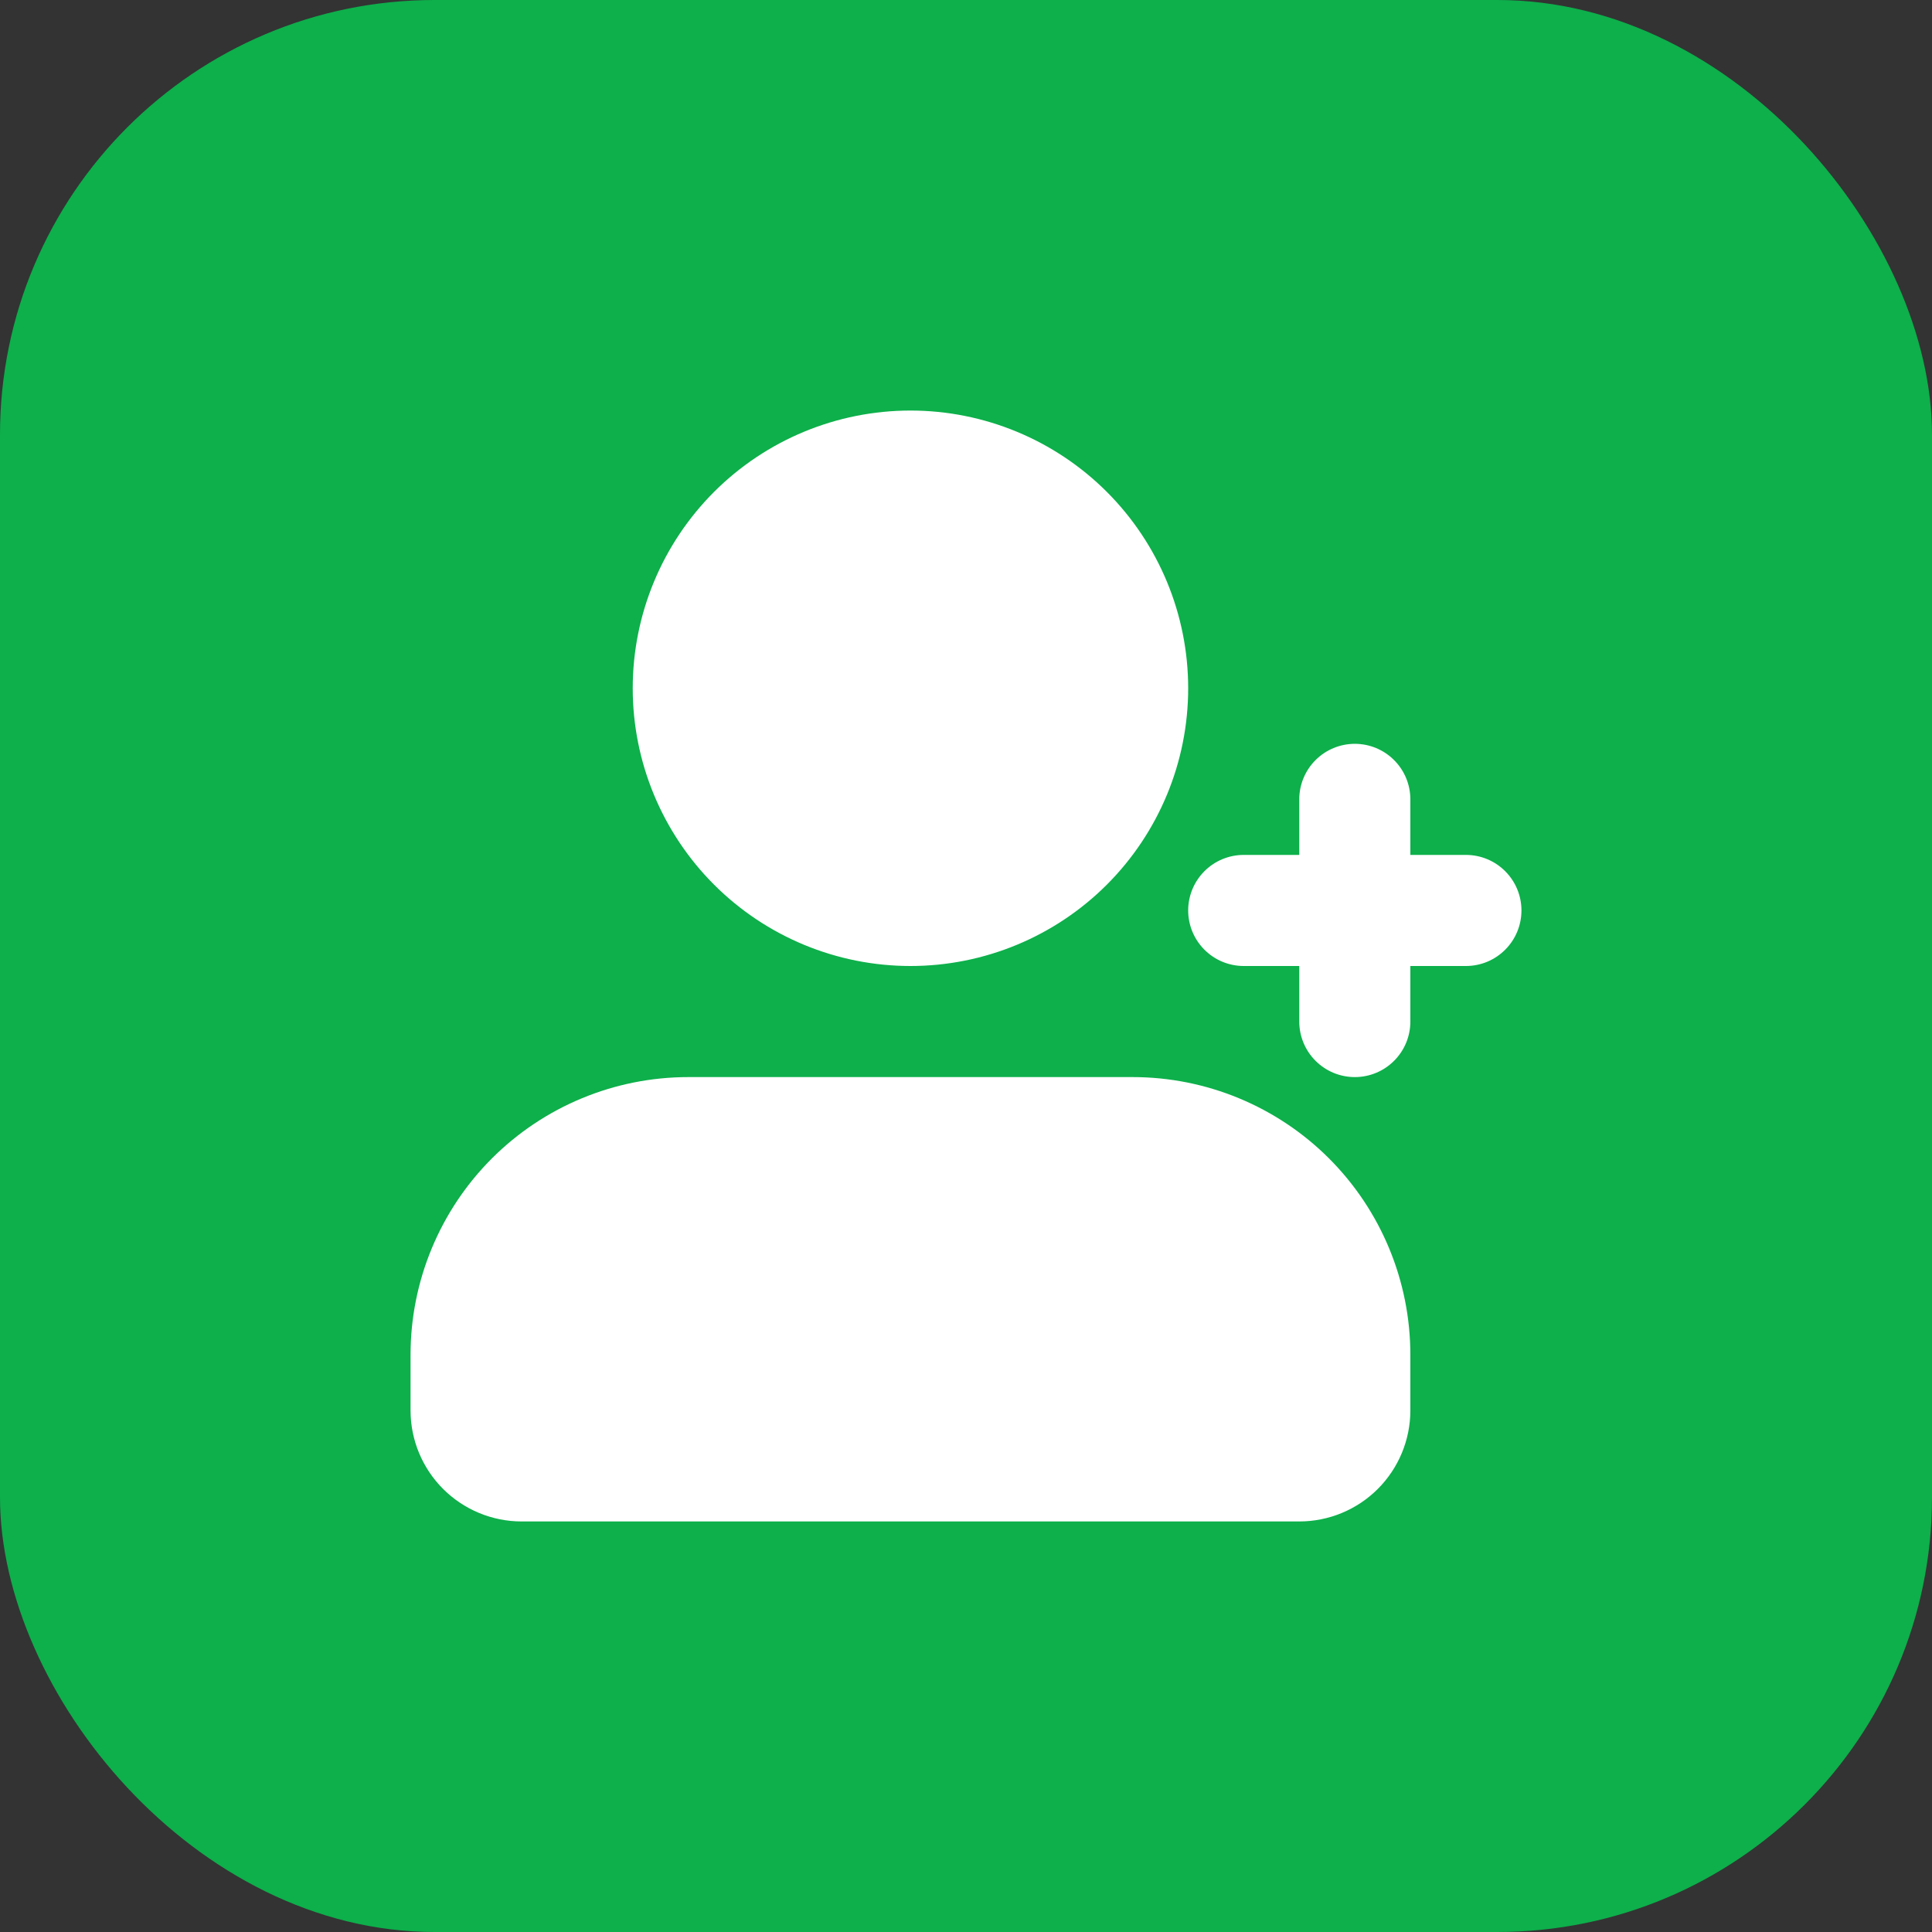
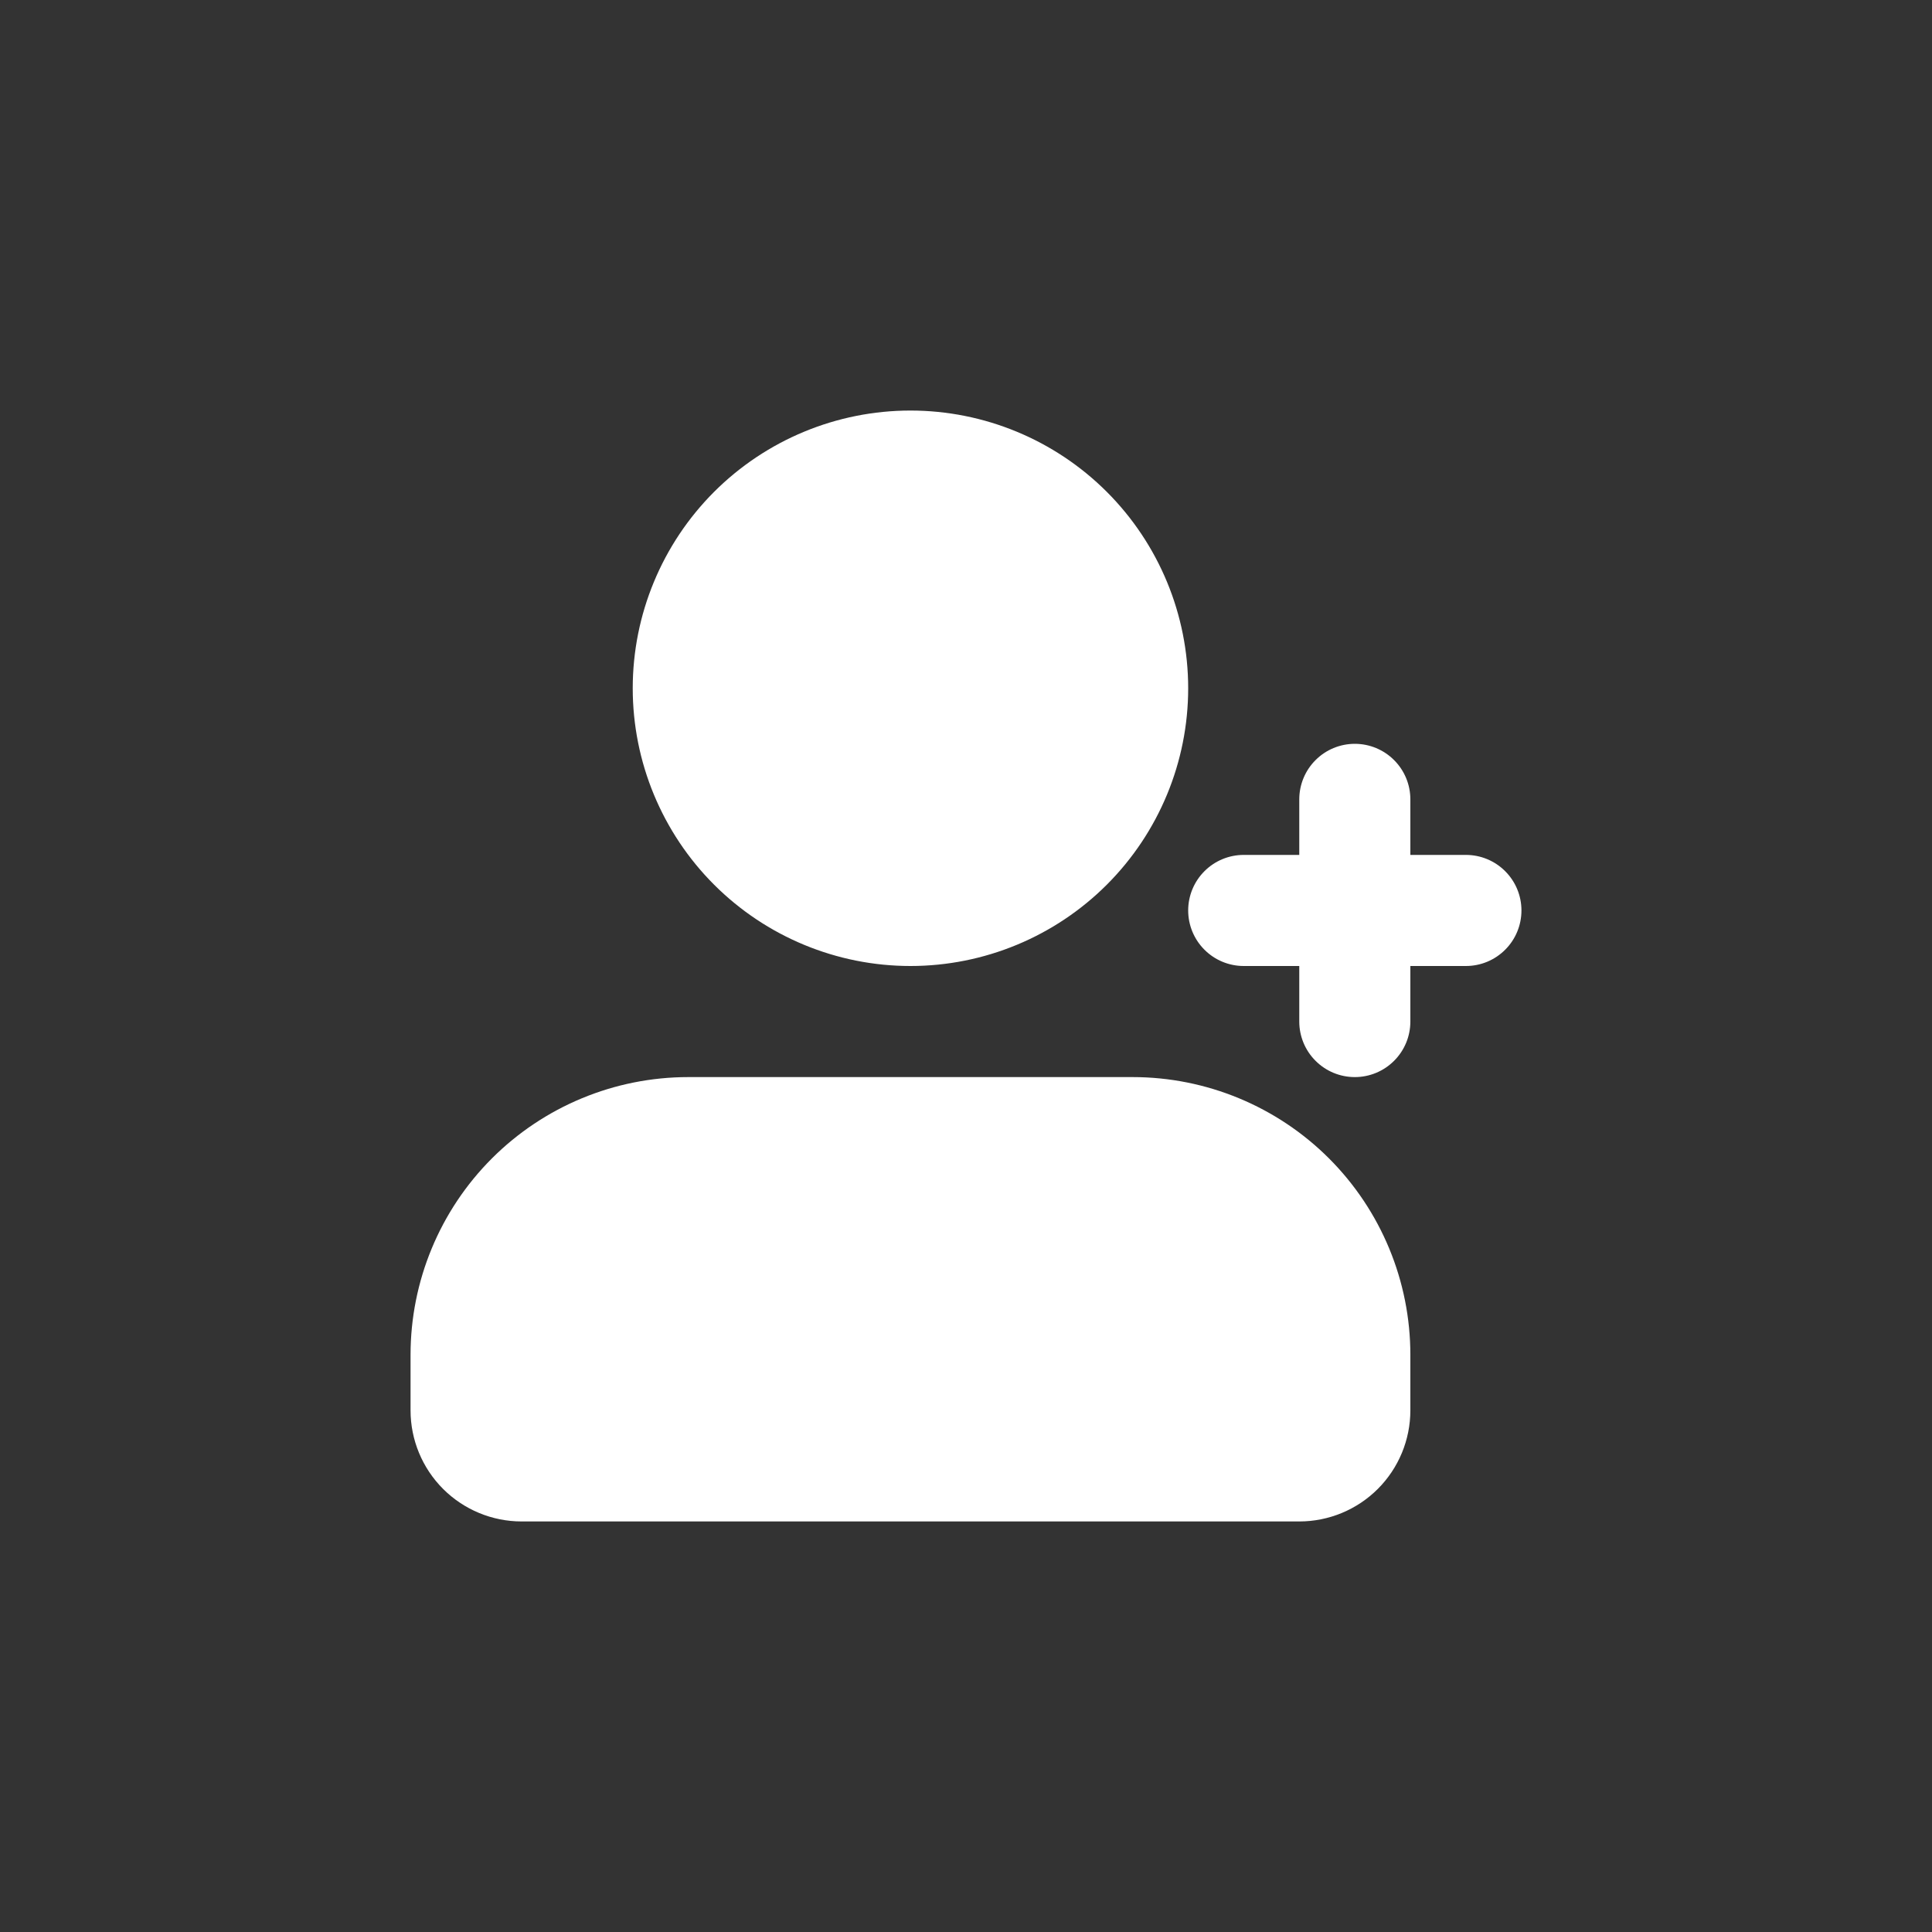
<svg xmlns="http://www.w3.org/2000/svg" width="80" height="80" viewBox="0 0 80 80" fill="none">
  <rect x="0" y="0" width="80" height="80" fill="#333333" stroke="none" />
-   <rect width="80" height="80" rx="18" fill="#0DB04B" />
  <path d="M46.9 44.6C49.95 44.6 52.875 45.812 55.032 47.968C57.188 50.125 58.4 53.05 58.4 56.1V58.4C58.4 59.62 57.915 60.79 57.053 61.653C56.19 62.515 55.02 63 53.8 63H21.6C20.38 63 19.21 62.515 18.347 61.653C17.485 60.79 17 59.62 17 58.4V56.1C17 53.05 18.212 50.125 20.368 47.968C22.525 45.812 25.45 44.6 28.5 44.6H46.9ZM56.1 30.8C56.71 30.8 57.295 31.042 57.726 31.474C58.158 31.905 58.4 32.49 58.4 33.1V35.4H60.7C61.31 35.4 61.895 35.642 62.326 36.074C62.758 36.505 63 37.09 63 37.7C63 38.31 62.758 38.895 62.326 39.326C61.895 39.758 61.31 40 60.7 40H58.4V42.3C58.4 42.91 58.158 43.495 57.726 43.926C57.295 44.358 56.71 44.6 56.1 44.6C55.49 44.6 54.905 44.358 54.474 43.926C54.042 43.495 53.8 42.91 53.8 42.3V40H51.5C50.89 40 50.305 39.758 49.874 39.326C49.442 38.895 49.2 38.31 49.2 37.7C49.2 37.09 49.442 36.505 49.874 36.074C50.305 35.642 50.89 35.4 51.5 35.4H53.8V33.1C53.8 32.49 54.042 31.905 54.474 31.474C54.905 31.042 55.49 30.8 56.1 30.8ZM37.7 17C40.75 17 43.675 18.212 45.832 20.368C47.988 22.525 49.2 25.45 49.2 28.5C49.2 31.55 47.988 34.475 45.832 36.632C43.675 38.788 40.75 40 37.7 40C34.65 40 31.725 38.788 29.568 36.632C27.412 34.475 26.2 31.55 26.2 28.5C26.2 25.45 27.412 22.525 29.568 20.368C31.725 18.212 34.65 17 37.7 17Z" fill="white" />
</svg>